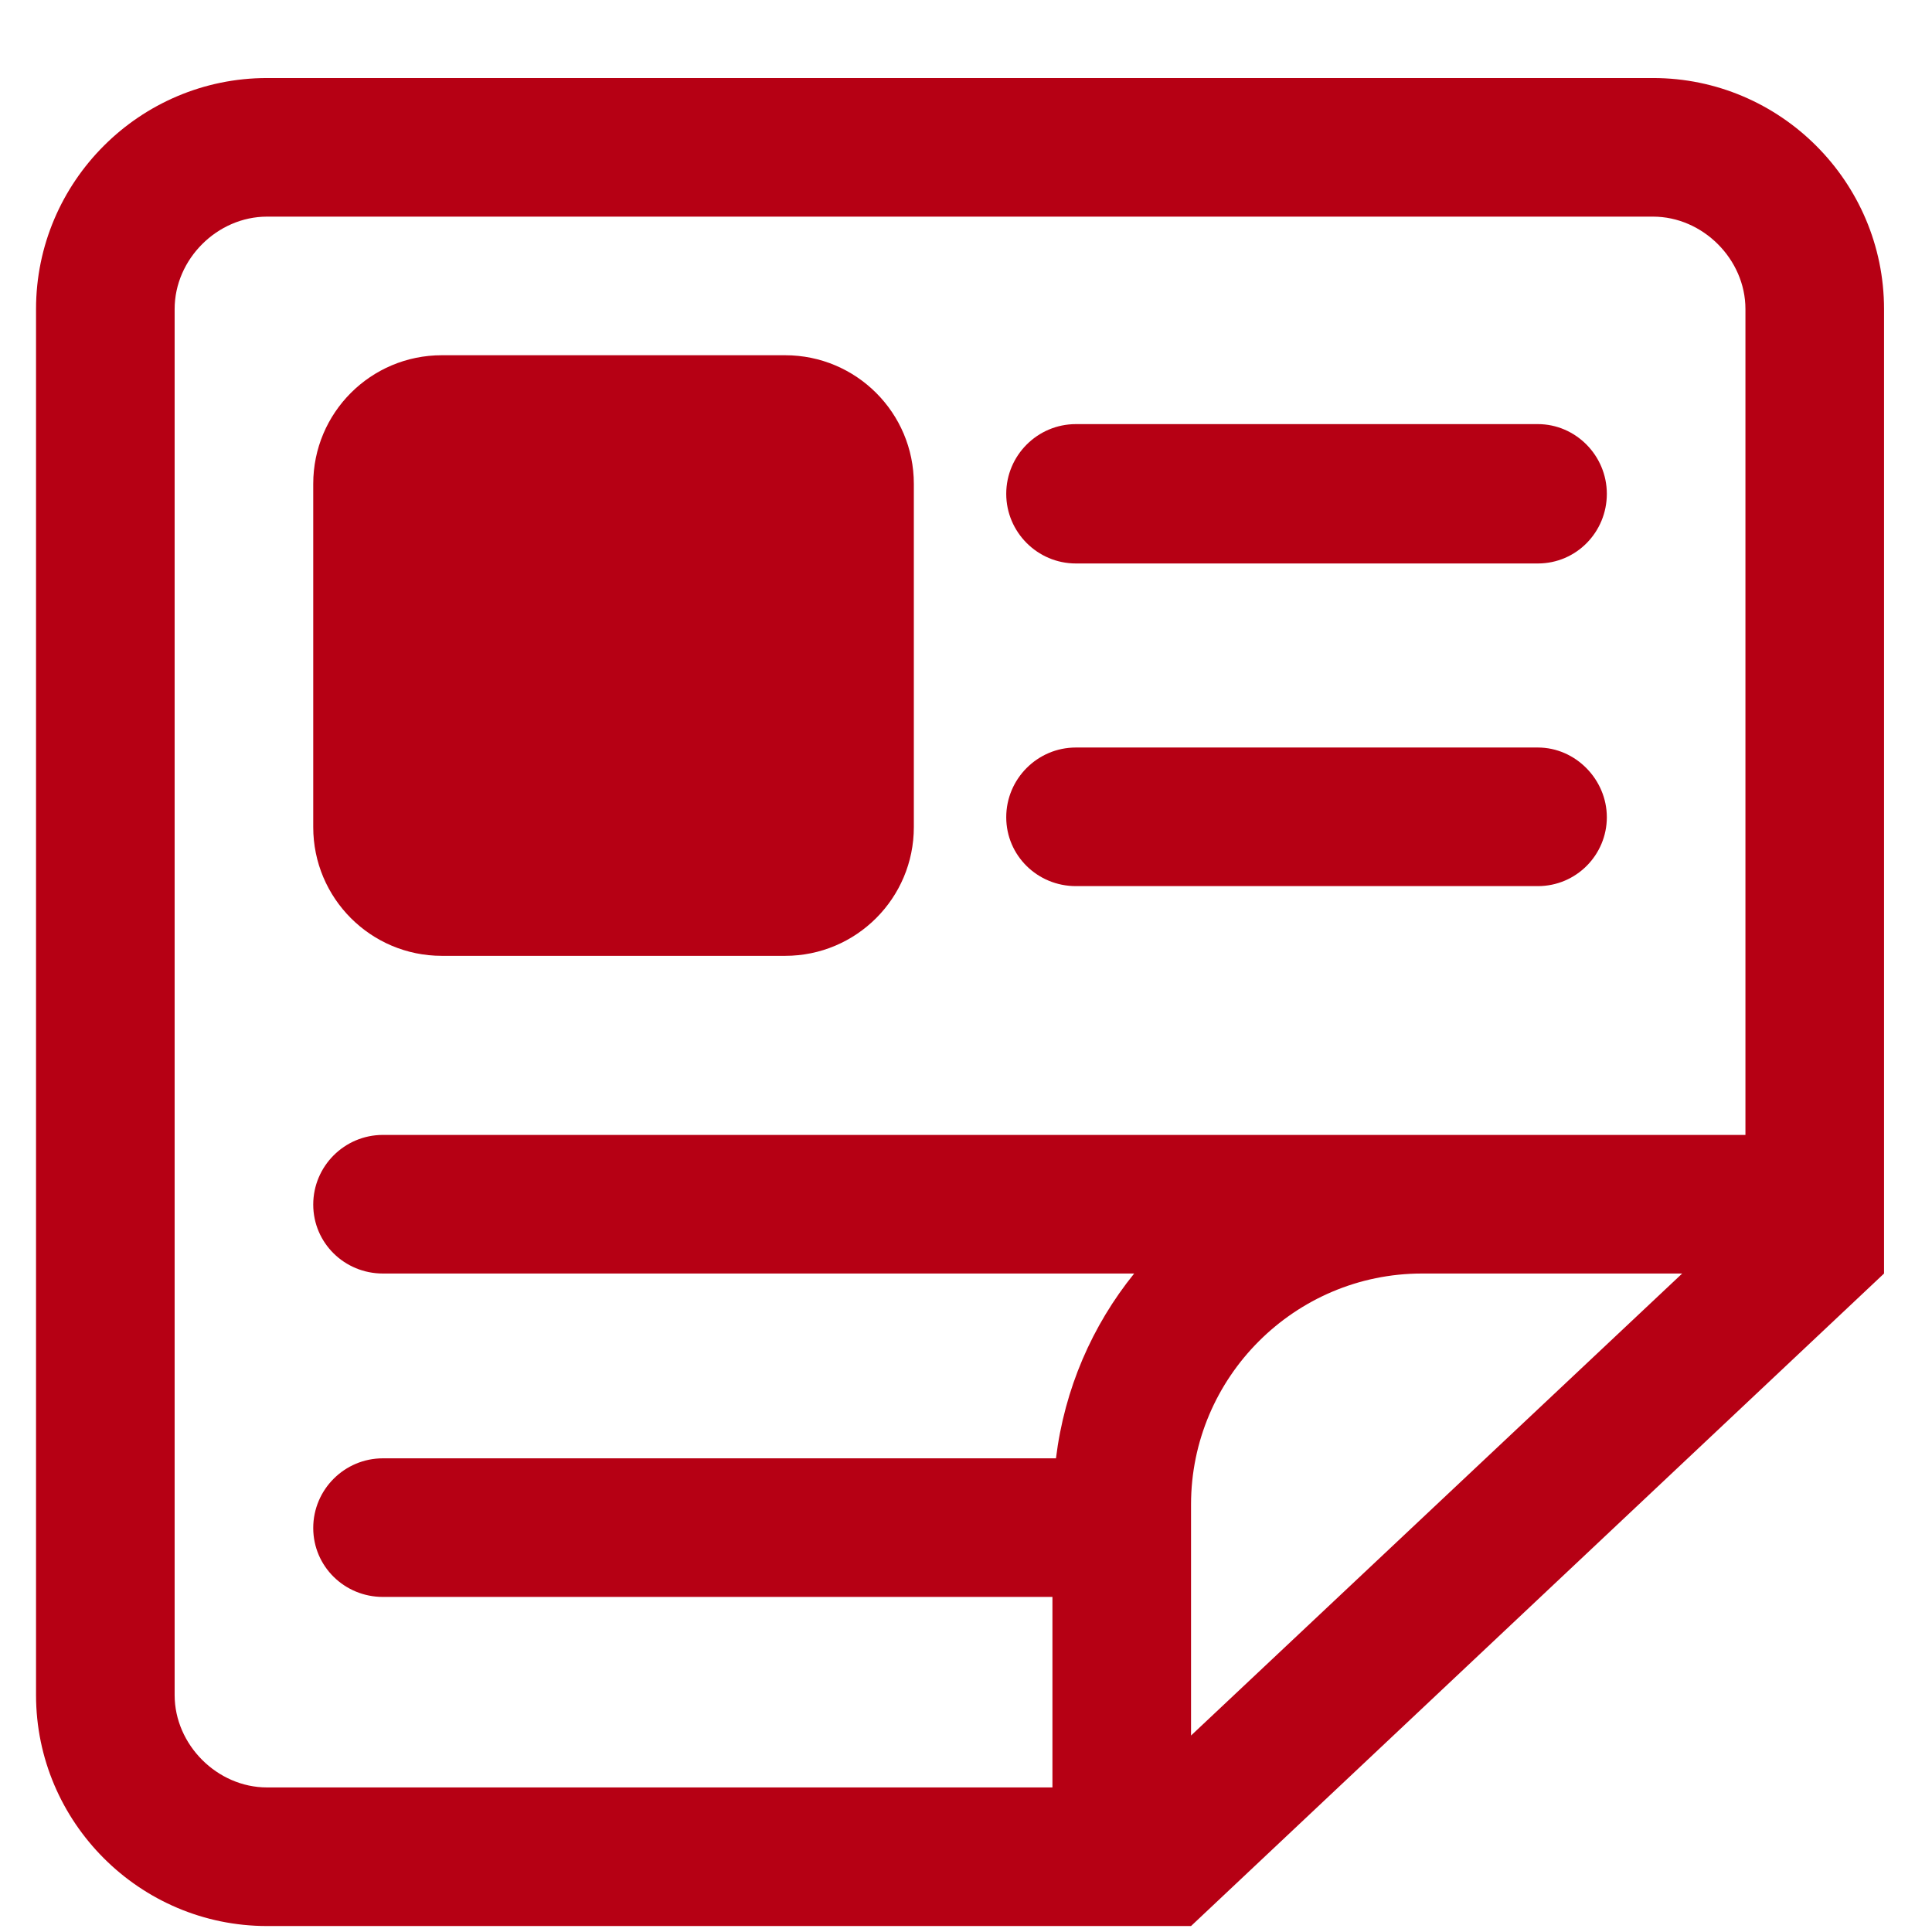
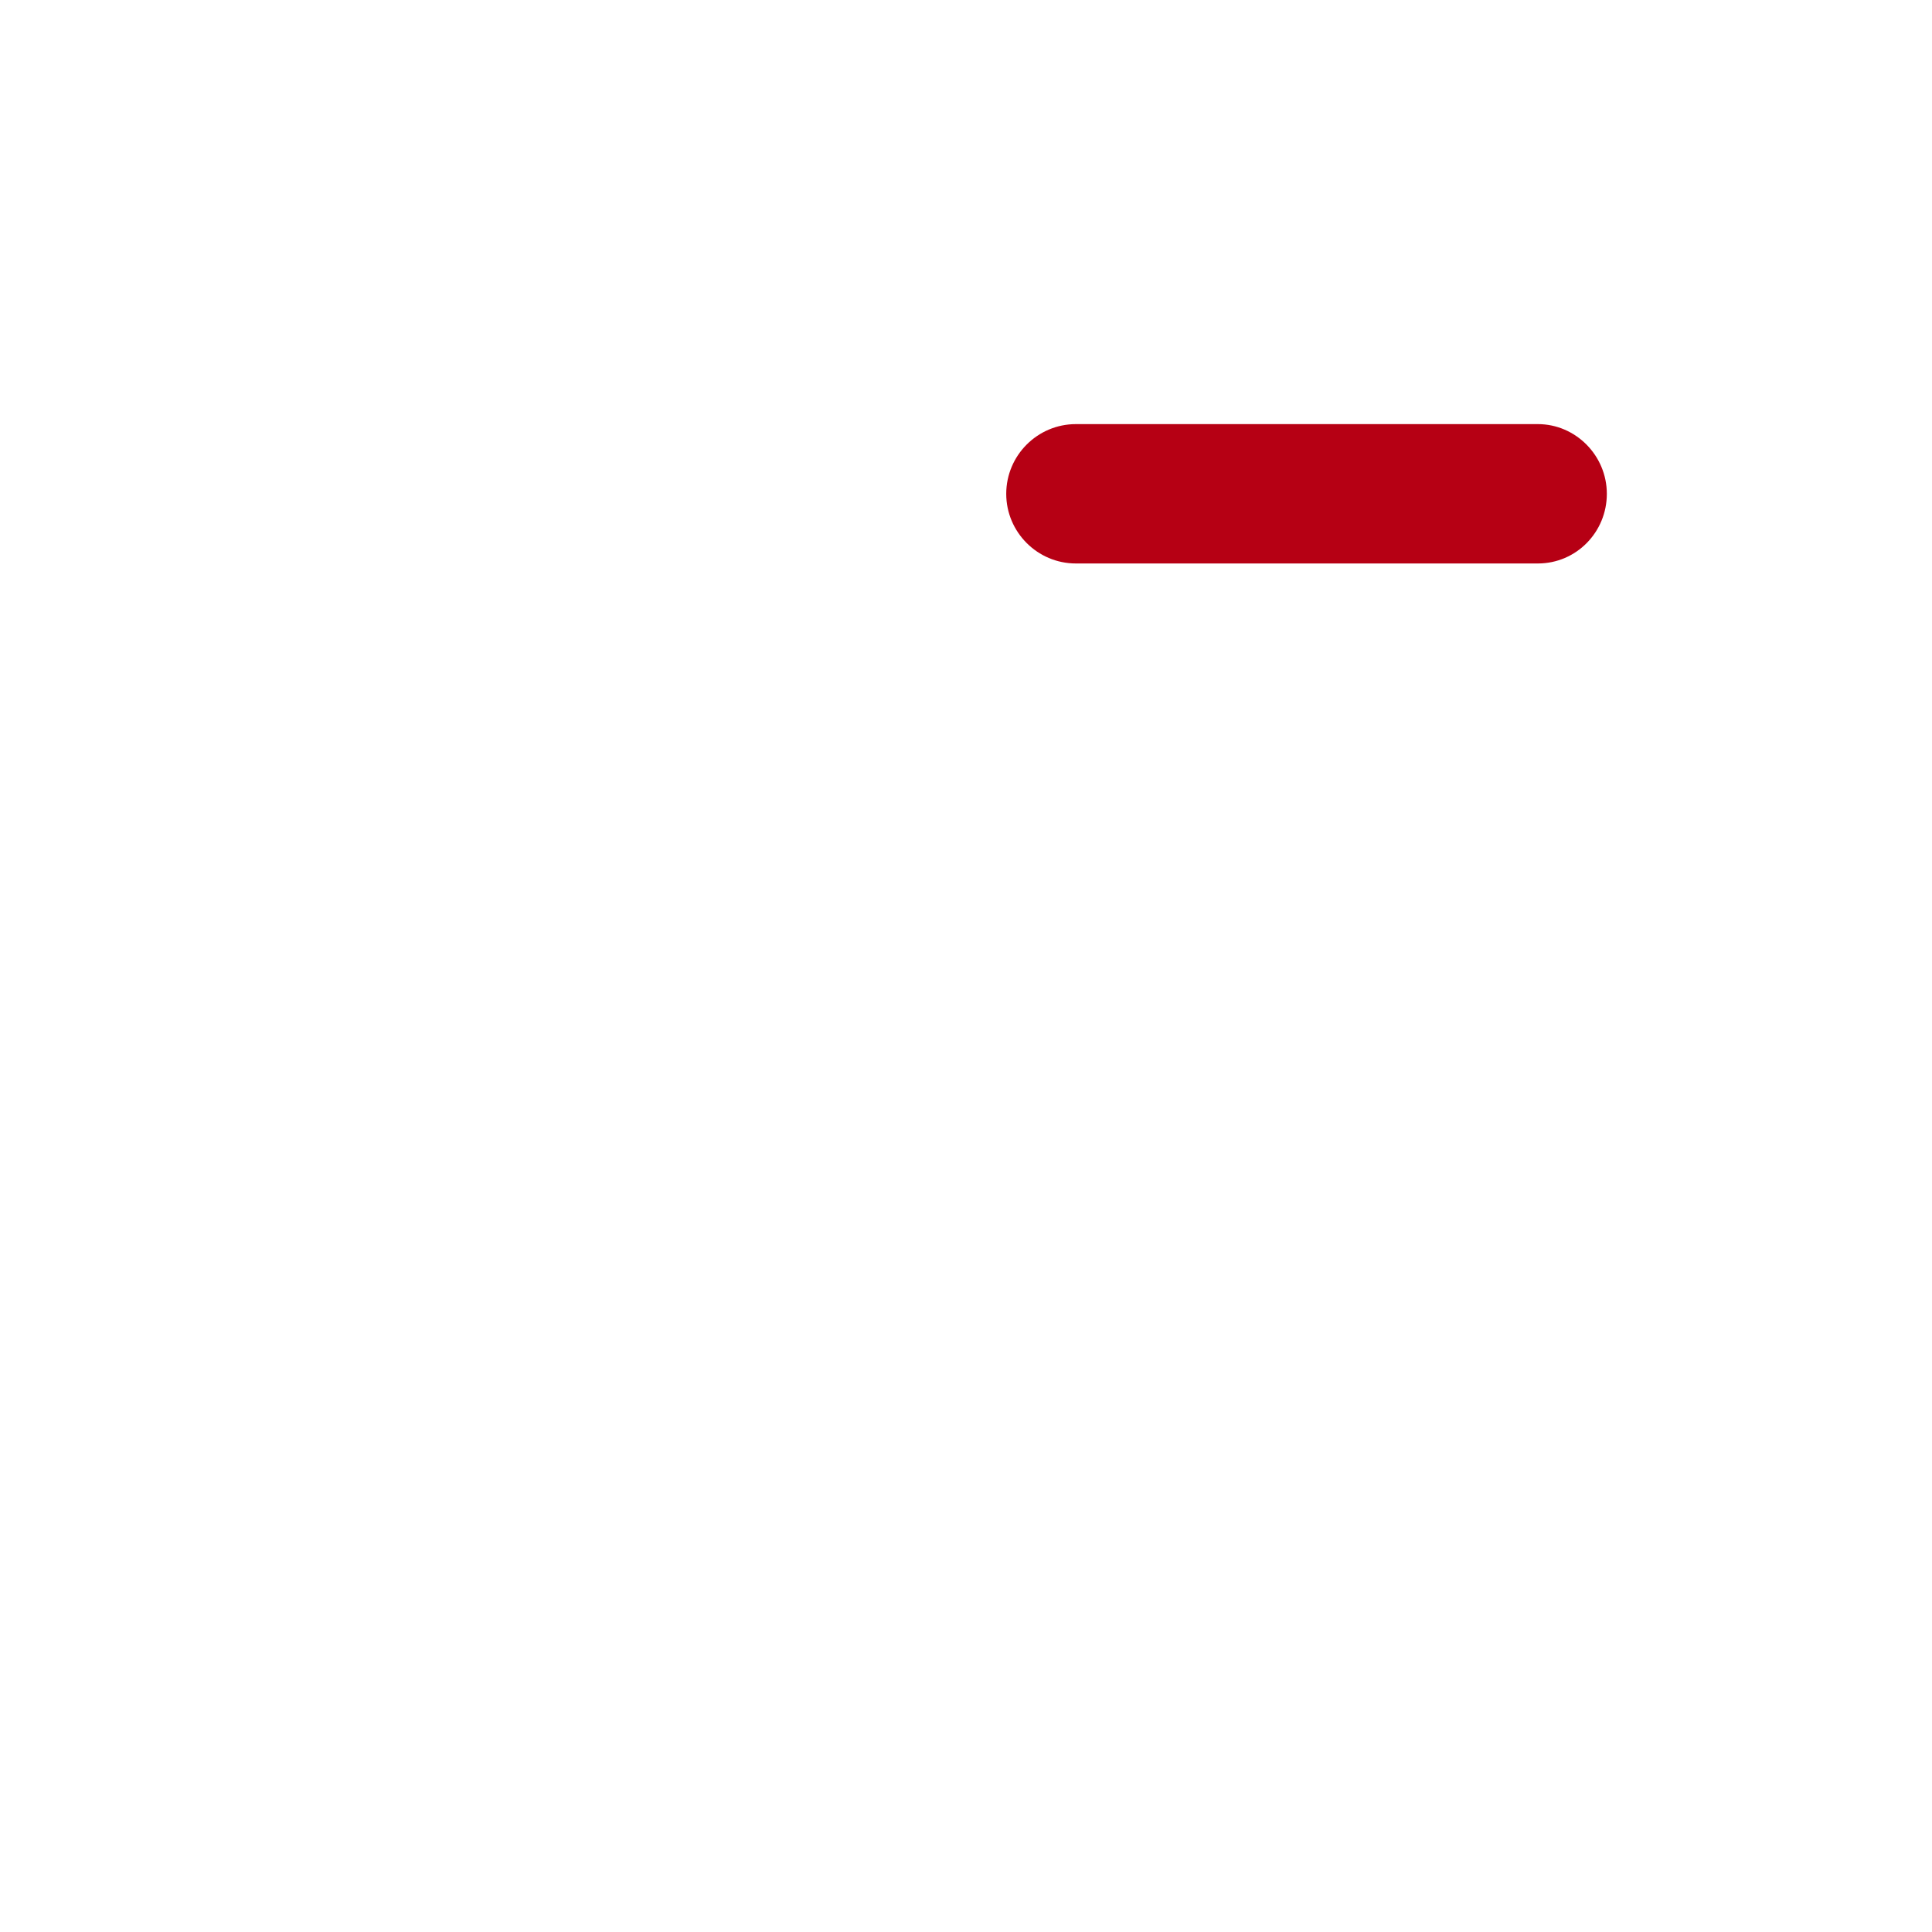
<svg xmlns="http://www.w3.org/2000/svg" width="23" height="23" viewBox="0 0 23 23" fill="none">
-   <path d="M19.679 0.929H3.179C1.664 0.929 0.429 2.164 0.429 3.679V20.179C0.429 21.693 1.664 22.929 3.179 22.929H14.179L22.429 15.161V3.679C22.429 2.164 21.193 0.929 19.679 0.929ZM14.179 20.661V17.911C14.179 16.396 15.414 15.161 16.929 15.161H20.026L14.179 20.661ZM20.779 13.511H4.558C4.101 13.511 3.729 13.883 3.729 14.34C3.729 14.797 4.101 15.161 4.558 15.161H13.502C13.003 15.779 12.673 16.532 12.571 17.361H4.558C4.101 17.361 3.729 17.733 3.729 18.19C3.729 18.647 4.101 19.011 4.558 19.011H12.529V21.279H3.179C2.586 21.279 2.079 20.771 2.079 20.179V3.679C2.079 3.086 2.586 2.579 3.179 2.579H19.679C20.271 2.579 20.779 3.086 20.779 3.679V13.511Z" fill="#B60014" />
-   <path d="M5.26 4.229H9.347C10.193 4.229 10.879 4.914 10.879 5.76V9.847C10.879 10.693 10.193 11.379 9.347 11.379H5.26C4.414 11.379 3.729 10.693 3.729 9.847V5.76C3.729 4.914 4.414 4.229 5.26 4.229Z" fill="#B60014" />
  <path d="M18.308 5.049H12.808C12.351 5.049 11.979 5.422 11.979 5.879C11.979 6.335 12.351 6.708 12.808 6.708H18.308C18.765 6.708 19.129 6.335 19.129 5.879C19.129 5.422 18.757 5.049 18.308 5.049Z" fill="#B60014" />
-   <path d="M18.308 8.899H12.808C12.351 8.899 11.979 9.272 11.979 9.729C11.979 10.185 12.351 10.549 12.808 10.549H18.308C18.765 10.549 19.129 10.177 19.129 9.729C19.129 9.28 18.757 8.899 18.308 8.899Z" fill="#B60014" />
</svg>